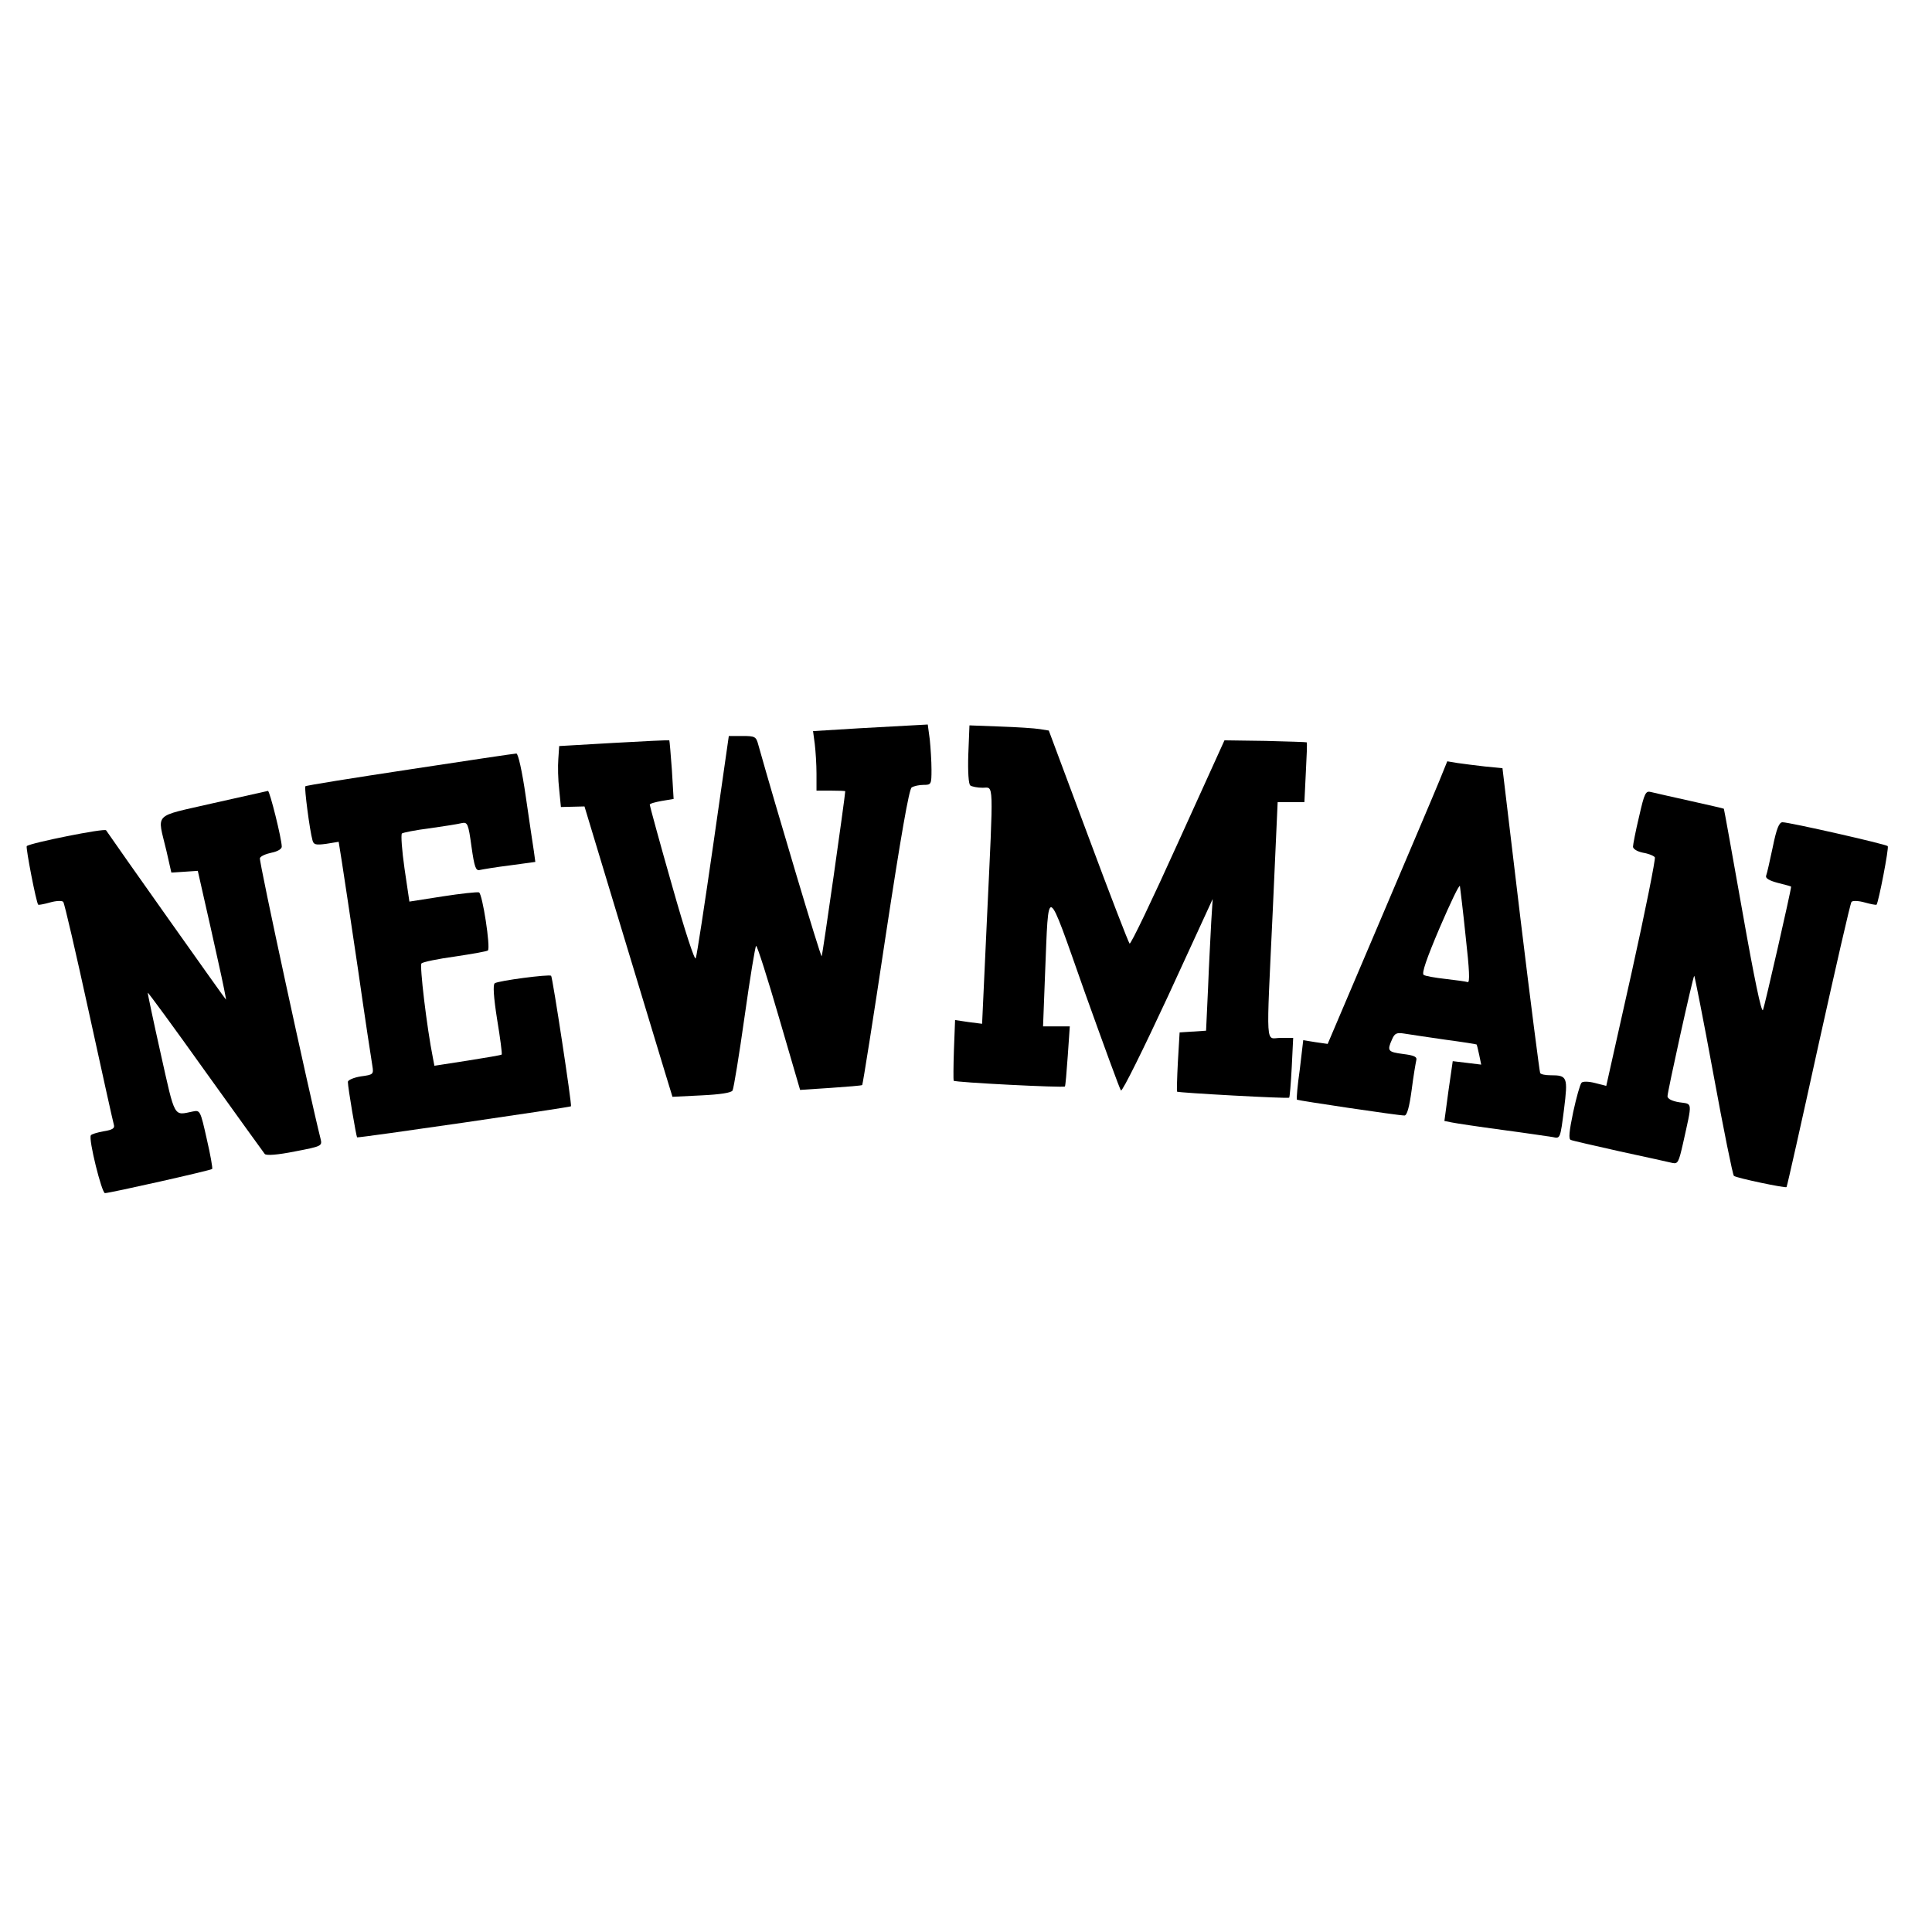
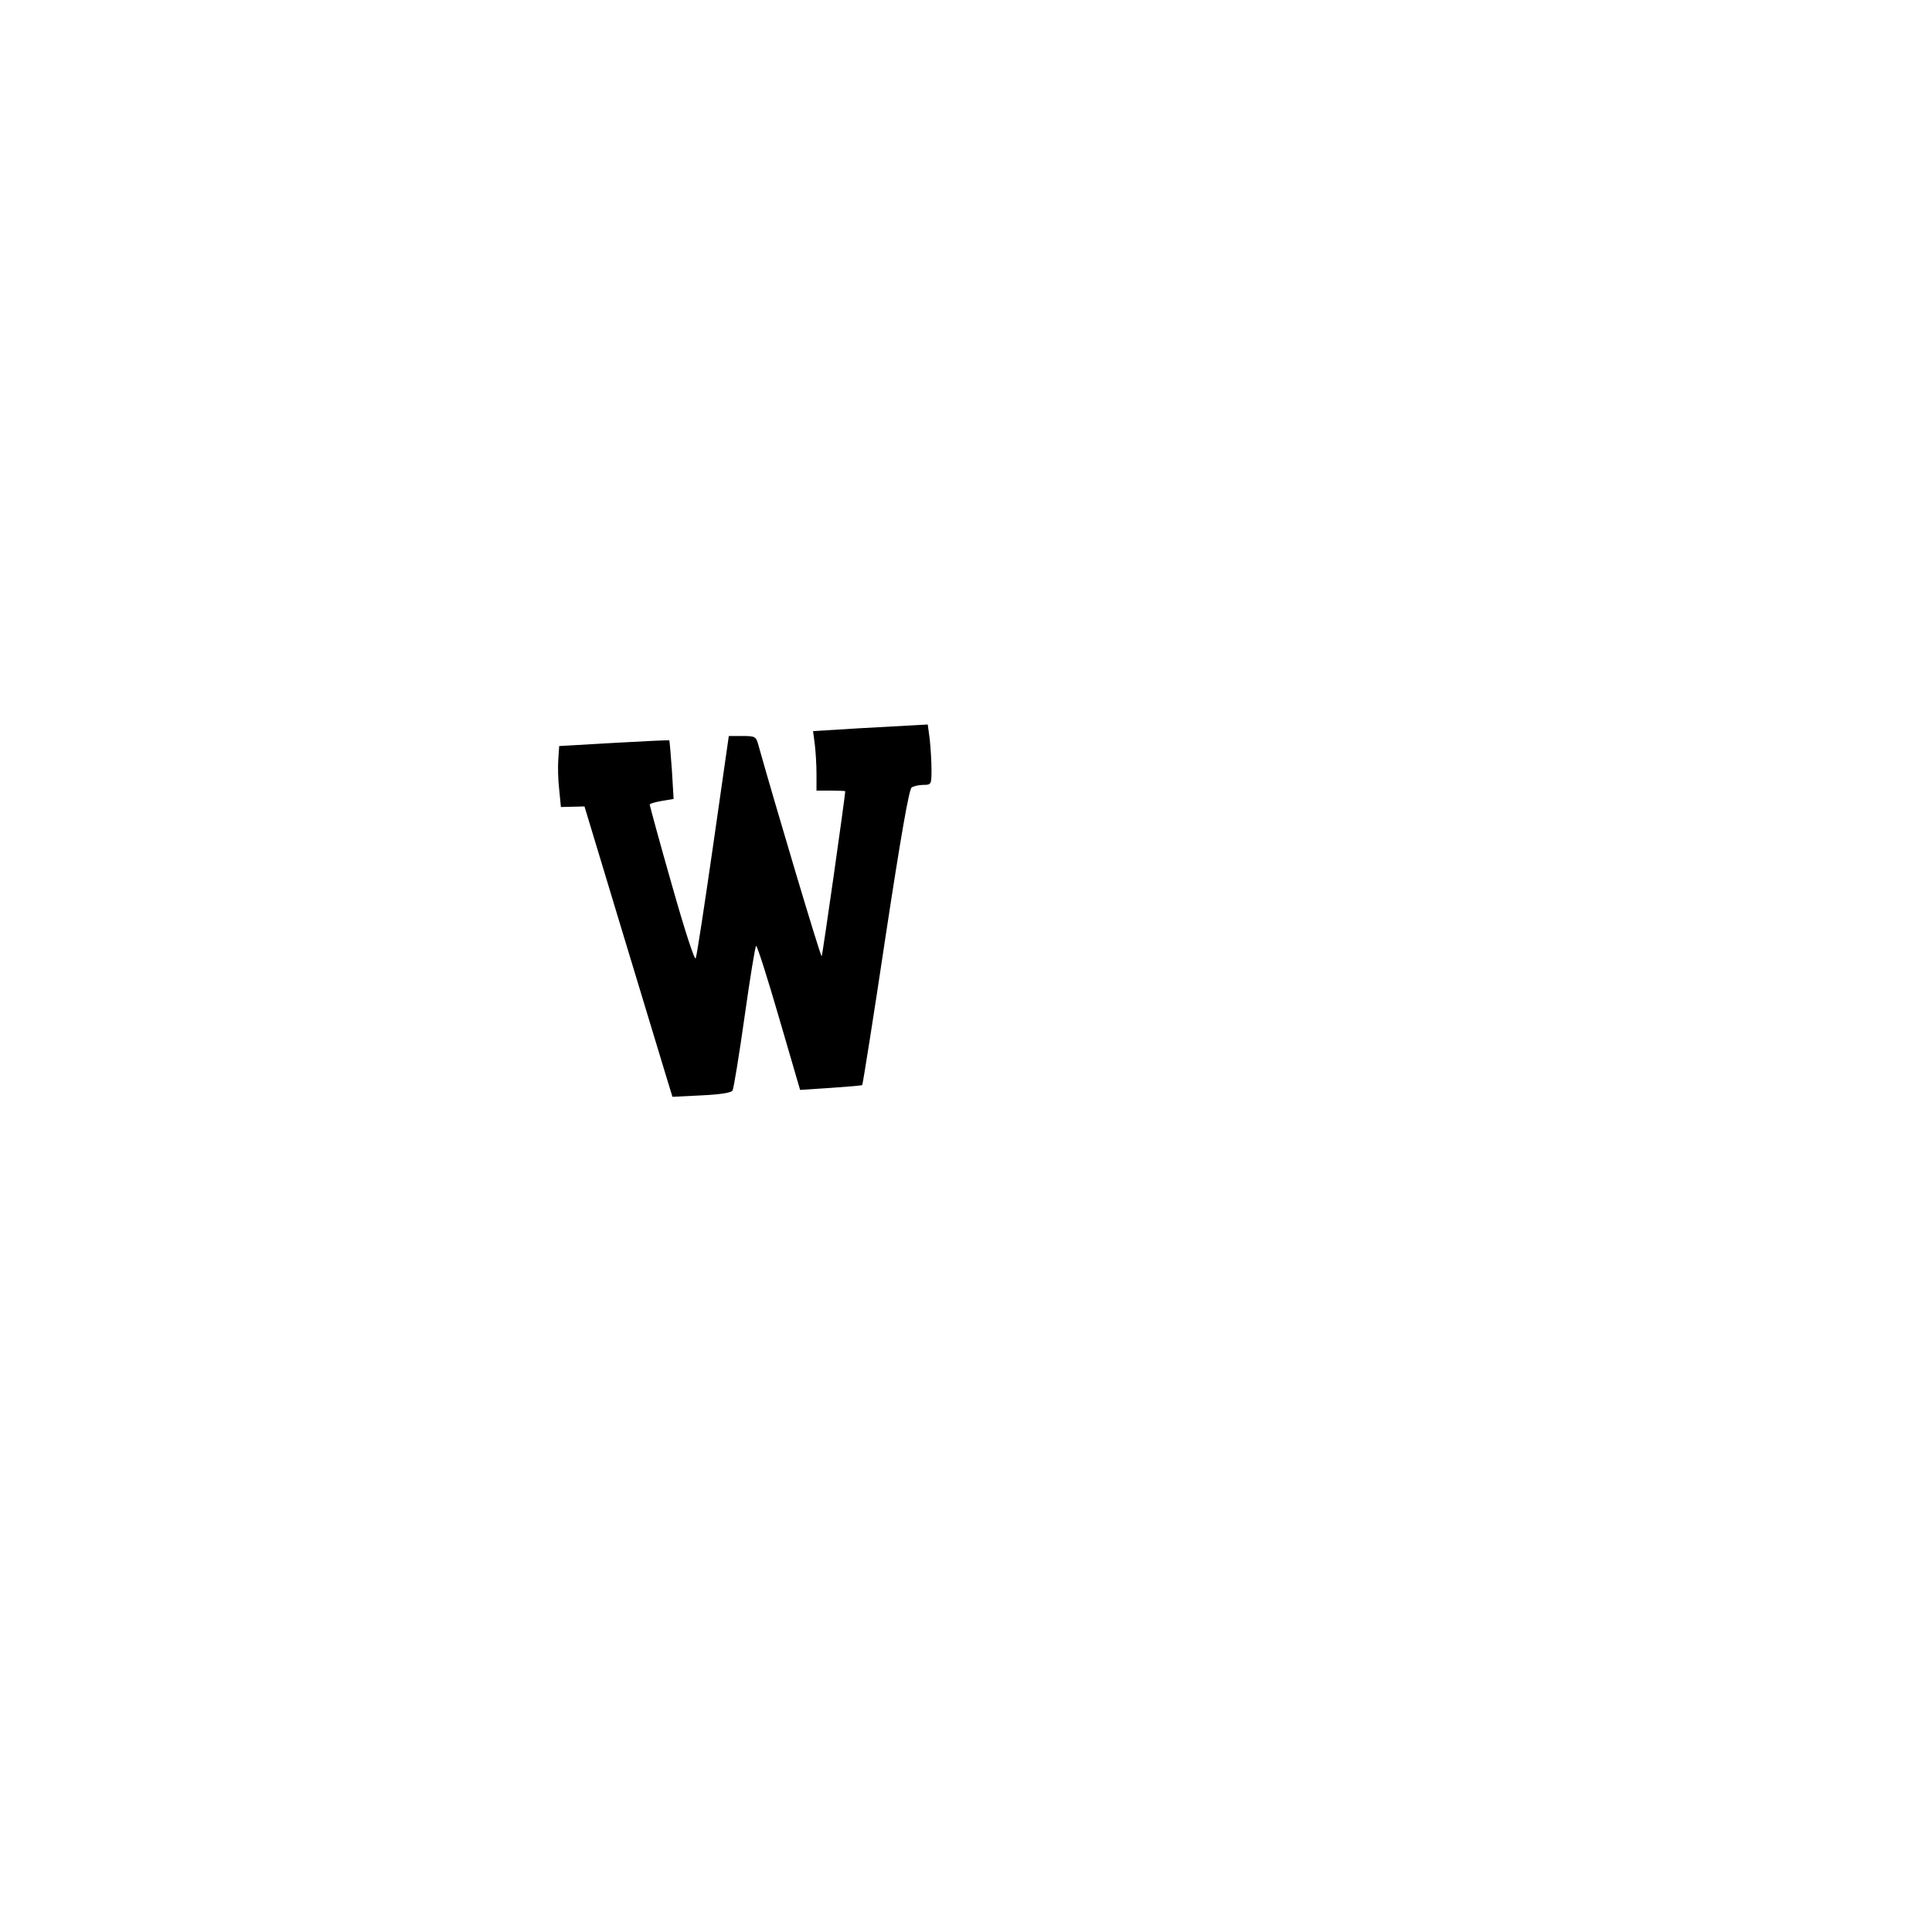
<svg xmlns="http://www.w3.org/2000/svg" version="1.0" width="672" height="672" viewBox="0 0 672 672" preserveAspectRatio="xMidYMid meet">
  <g transform="translate(0,672) scale(0.1,-0.1)" fill="#000000" stroke="none">
    <path d="M2991 4187 l-163 -10 6 -45 c3 -25 6 -71 6 -103 l0 -59 50 0 c28 0 50 -1 50 -2 -1 -23 -79 -571 -82 -574 -4 -3 -163 531 -220 734 -8 30 -11 32 -56 32 l-47 0 -54 -377 c-30 -208 -57 -386 -61 -396 -3 -11 -37 92 -83 255 -43 150 -77 276 -77 279 0 4 19 9 41 13 l42 7 -6 101 c-4 55 -8 102 -9 103 -2 1 -88 -3 -193 -9 l-190 -11 -3 -45 c-2 -25 -1 -72 3 -106 l6 -61 41 1 41 1 127 -420 c70 -231 139 -458 153 -505 l26 -85 101 5 c64 3 104 9 108 17 4 7 23 123 42 258 19 135 37 245 40 245 4 0 40 -113 80 -251 l73 -250 106 7 c58 4 108 8 110 10 2 2 39 234 81 515 54 355 82 514 91 520 8 5 26 9 42 9 26 0 27 2 27 53 0 28 -3 76 -6 105 l-7 52 -36 -2 c-20 -1 -110 -6 -200 -11z" />
-     <path d="M3368 4096 c-2 -61 1 -104 7 -108 5 -4 25 -8 43 -8 39 0 38 36 15 -453 l-17 -368 -47 6 -47 7 -4 -104 c-2 -57 -2 -105 -1 -107 4 -6 383 -25 387 -20 2 2 6 50 10 107 l7 102 -47 0 -46 0 7 183 c13 316 2 321 138 -64 66 -184 122 -338 126 -342 5 -4 78 144 164 329 l155 337 -5 -79 c-2 -44 -8 -146 -11 -229 l-7 -150 -46 -3 -46 -3 -6 -102 c-3 -56 -4 -103 -3 -104 4 -4 387 -25 390 -21 2 1 6 49 9 106 l5 102 -44 0 c-53 0 -50 -52 -27 443 l17 377 47 0 46 0 5 103 c3 56 5 103 3 105 -1 1 -66 3 -144 5 l-142 2 -162 -357 c-89 -197 -164 -354 -168 -350 -4 4 -69 172 -144 374 l-137 367 -31 5 c-18 3 -80 7 -139 9 l-106 4 -4 -101z" />
-     <path d="M1426 4044 c-198 -30 -362 -56 -364 -59 -4 -4 15 -153 25 -188 4 -15 11 -17 48 -12 l43 7 11 -69 c6 -37 31 -205 56 -373 24 -168 47 -319 50 -336 5 -31 4 -32 -40 -38 -25 -4 -45 -13 -45 -19 0 -20 29 -189 32 -193 4 -3 739 104 744 108 4 4 -64 449 -69 454 -6 6 -183 -17 -196 -26 -7 -4 -4 -49 8 -125 11 -66 18 -121 16 -123 -1 -2 -55 -11 -118 -21 l-116 -18 -5 26 c-22 110 -47 324 -40 330 5 5 58 16 117 24 60 9 111 18 114 21 10 9 -19 198 -31 202 -6 2 -63 -4 -127 -14 l-115 -18 -17 115 c-9 63 -13 118 -9 122 4 3 48 12 97 18 50 7 100 15 111 18 20 4 23 -1 34 -82 10 -71 15 -85 29 -81 9 2 56 10 105 16 l88 12 -5 37 c-3 20 -16 105 -28 189 -13 91 -27 152 -33 151 -6 0 -173 -25 -370 -55z" />
-     <path d="M5006 4003 c-15 -37 -109 -258 -208 -491 l-180 -423 -42 6 -43 7 -12 -102 c-8 -55 -12 -103 -10 -105 4 -3 352 -55 374 -55 9 0 17 29 25 88 6 48 14 94 16 103 4 13 -6 18 -46 23 -53 7 -56 11 -38 51 9 21 16 24 42 20 17 -3 80 -12 141 -21 60 -8 111 -16 111 -17 1 -1 5 -17 9 -36 l7 -34 -49 6 -50 6 -15 -104 -14 -104 25 -5 c14 -3 94 -15 176 -26 83 -11 162 -23 176 -25 26 -6 26 -6 39 96 14 113 12 119 -47 119 -17 0 -34 3 -36 8 -2 4 -33 244 -68 533 l-63 527 -61 6 c-33 4 -76 9 -95 12 l-36 6 -28 -69z m92 -541 c13 -115 15 -161 7 -158 -6 2 -41 7 -77 11 -36 4 -70 10 -76 14 -8 5 10 57 56 165 37 86 68 151 70 144 1 -8 11 -87 20 -176z" />
-     <path d="M740 3926 c-212 -49 -193 -30 -161 -166 l17 -75 46 3 46 3 21 -93 c12 -51 34 -151 50 -223 16 -71 28 -131 27 -132 -1 -1 -384 540 -417 589 -5 8 -264 -44 -276 -55 -4 -5 33 -197 40 -204 2 -1 20 2 41 8 21 6 42 7 46 2 4 -4 44 -177 89 -383 45 -206 84 -382 87 -392 4 -12 -4 -18 -36 -23 -22 -4 -42 -10 -44 -14 -9 -13 38 -201 49 -201 17 0 368 79 373 84 2 3 -6 49 -19 105 -22 98 -23 100 -48 95 -68 -14 -61 -27 -112 201 -26 116 -46 211 -45 212 1 2 92 -122 201 -275 109 -152 202 -281 206 -286 6 -6 45 -3 105 9 94 18 95 19 89 44 -39 155 -215 967 -211 976 2 7 21 15 40 19 21 4 36 13 36 21 0 27 -42 195 -48 194 -4 -1 -90 -20 -192 -43z" />
-     <path d="M5701 3879 c-12 -50 -21 -97 -21 -104 0 -8 15 -17 35 -21 19 -3 38 -11 41 -16 3 -5 -33 -186 -81 -402 l-88 -393 -39 10 c-23 6 -43 6 -47 1 -5 -5 -18 -51 -29 -102 -14 -67 -17 -95 -8 -97 6 -3 83 -20 171 -40 88 -19 170 -37 182 -40 19 -4 22 2 37 68 33 149 34 136 -13 143 -25 4 -41 12 -41 21 0 16 88 415 93 419 1 2 32 -153 67 -344 35 -191 67 -349 71 -352 11 -8 179 -43 183 -39 2 2 52 225 111 494 60 270 111 494 115 498 4 5 25 4 46 -2 21 -6 39 -9 41 -8 7 8 44 199 39 204 -7 7 -342 83 -366 83 -12 0 -21 -23 -34 -87 -10 -47 -20 -92 -23 -99 -3 -9 11 -17 41 -25 25 -6 46 -12 46 -13 0 -12 -92 -416 -98 -429 -5 -12 -31 113 -71 340 -35 197 -64 359 -65 360 -1 1 -53 13 -116 27 -63 14 -125 28 -137 31 -19 5 -23 -2 -42 -86z" />
  </g>
</svg>